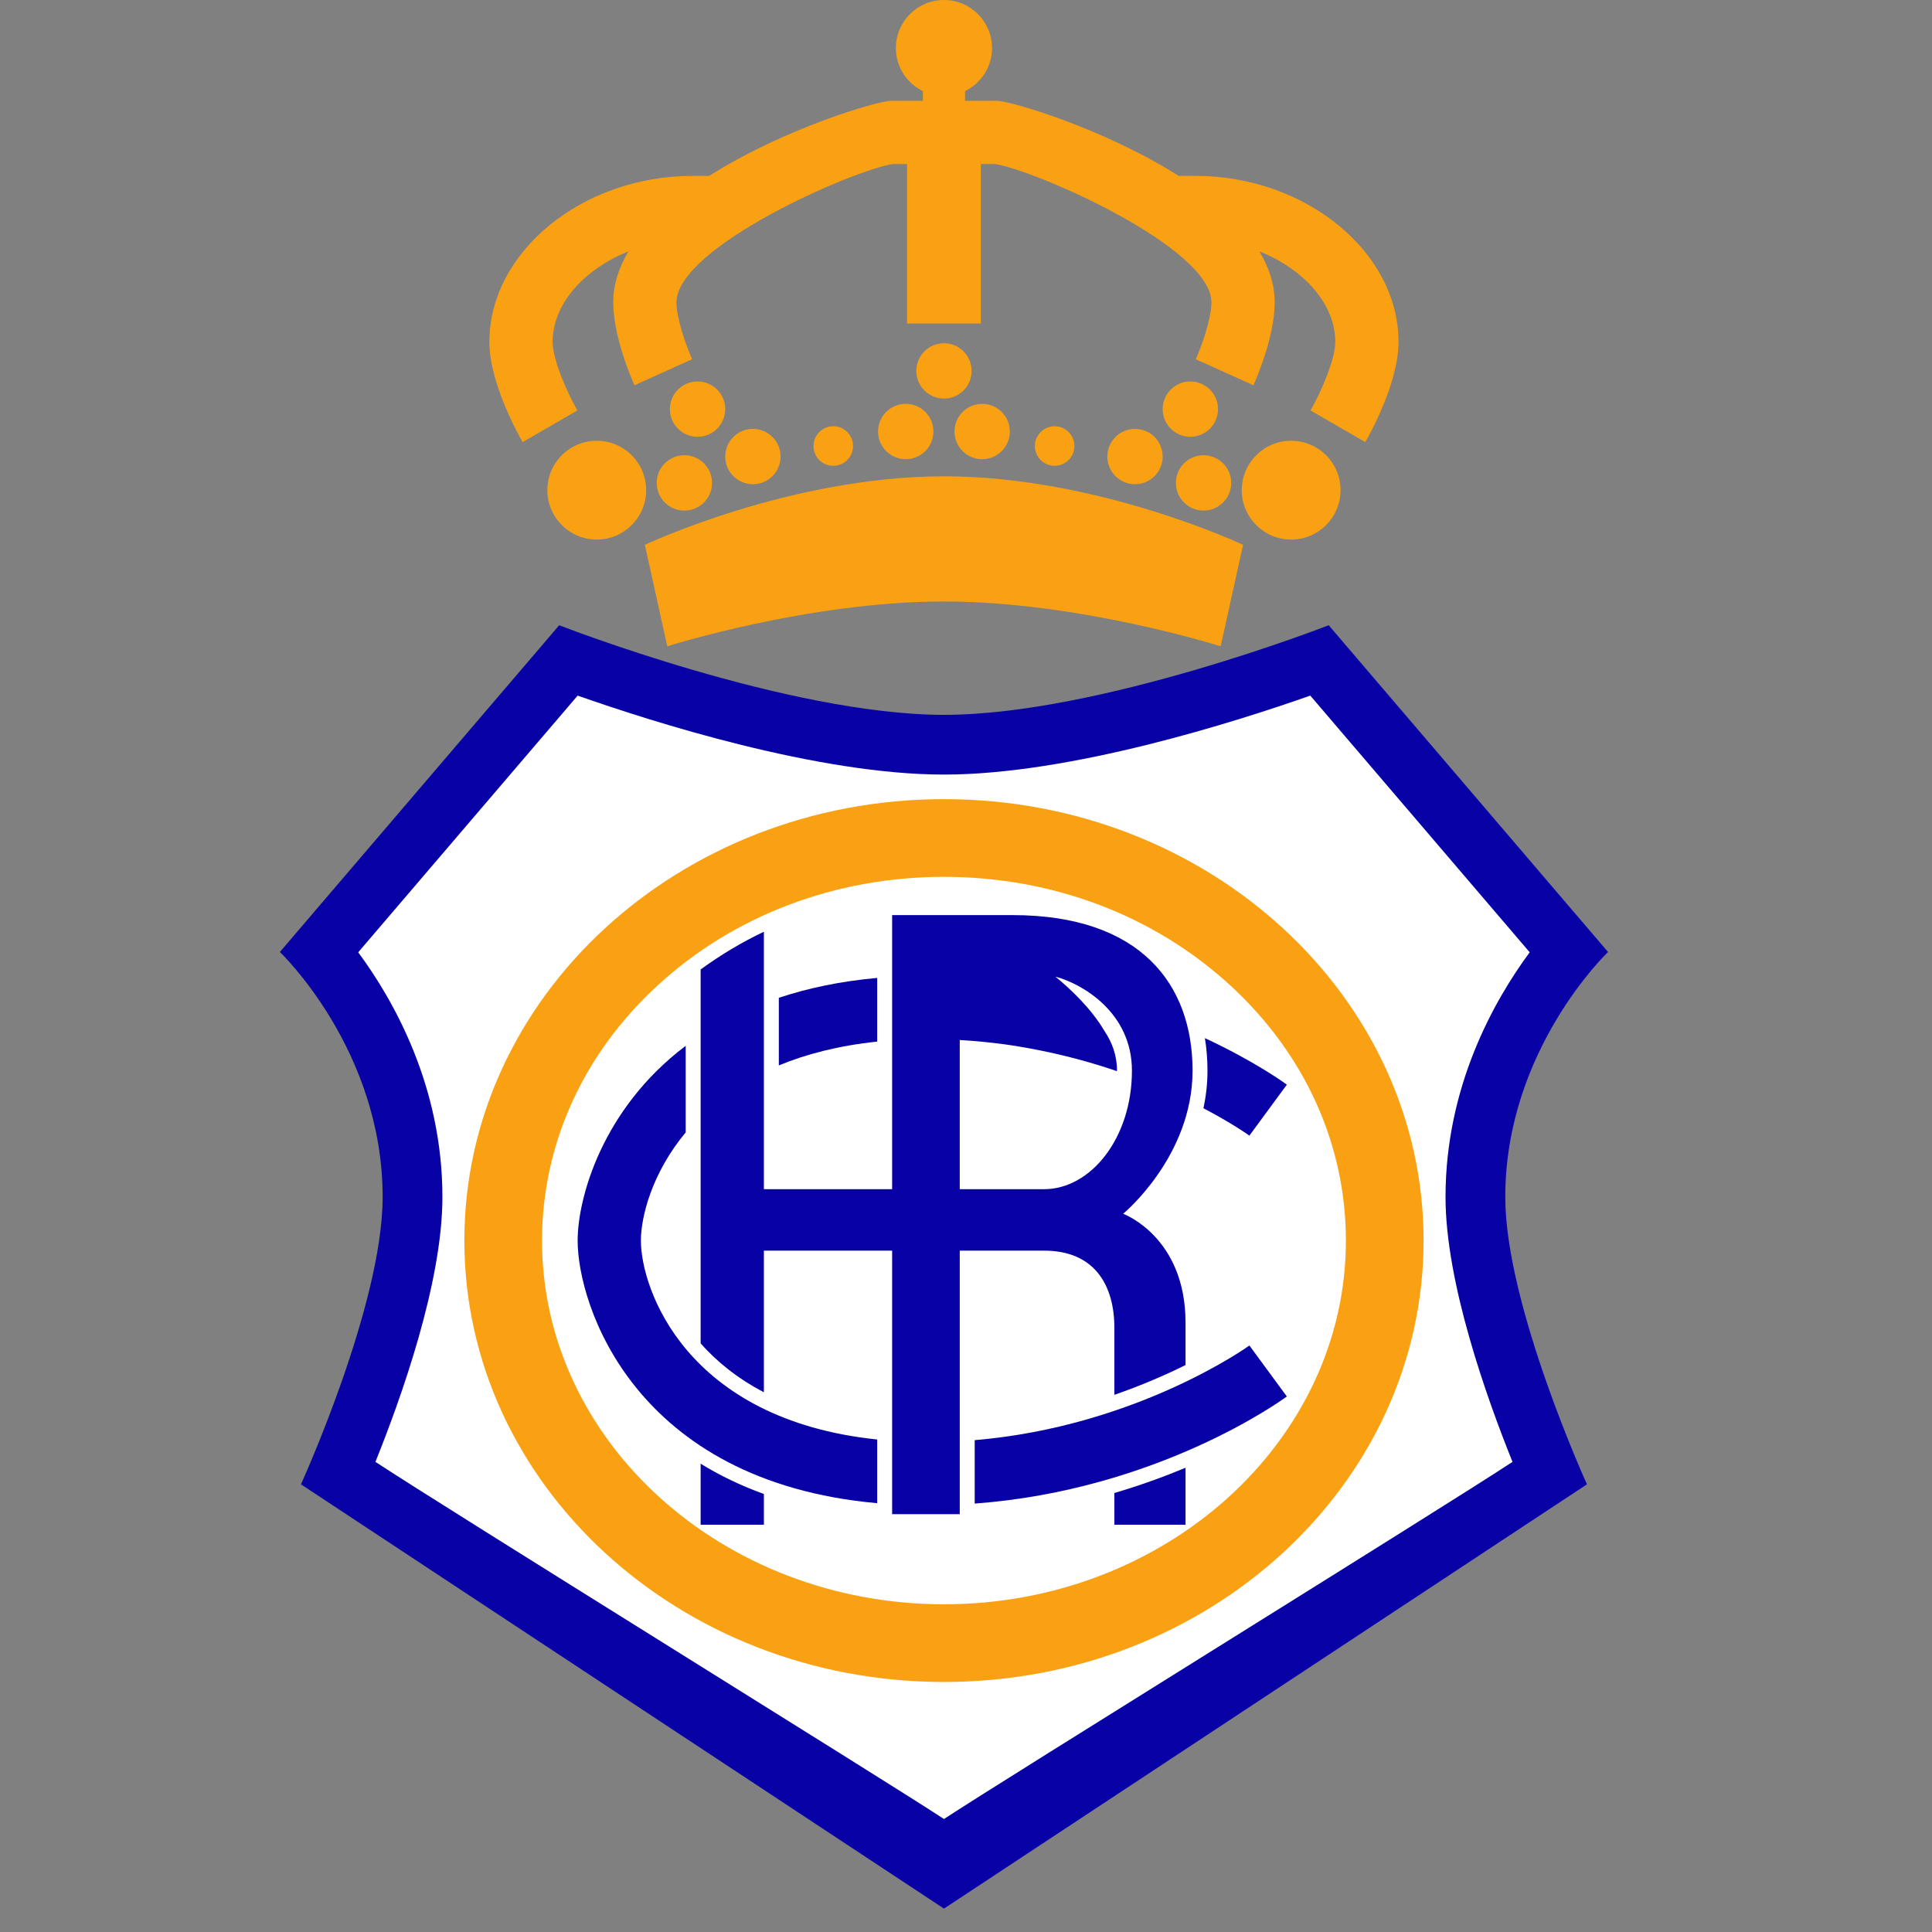
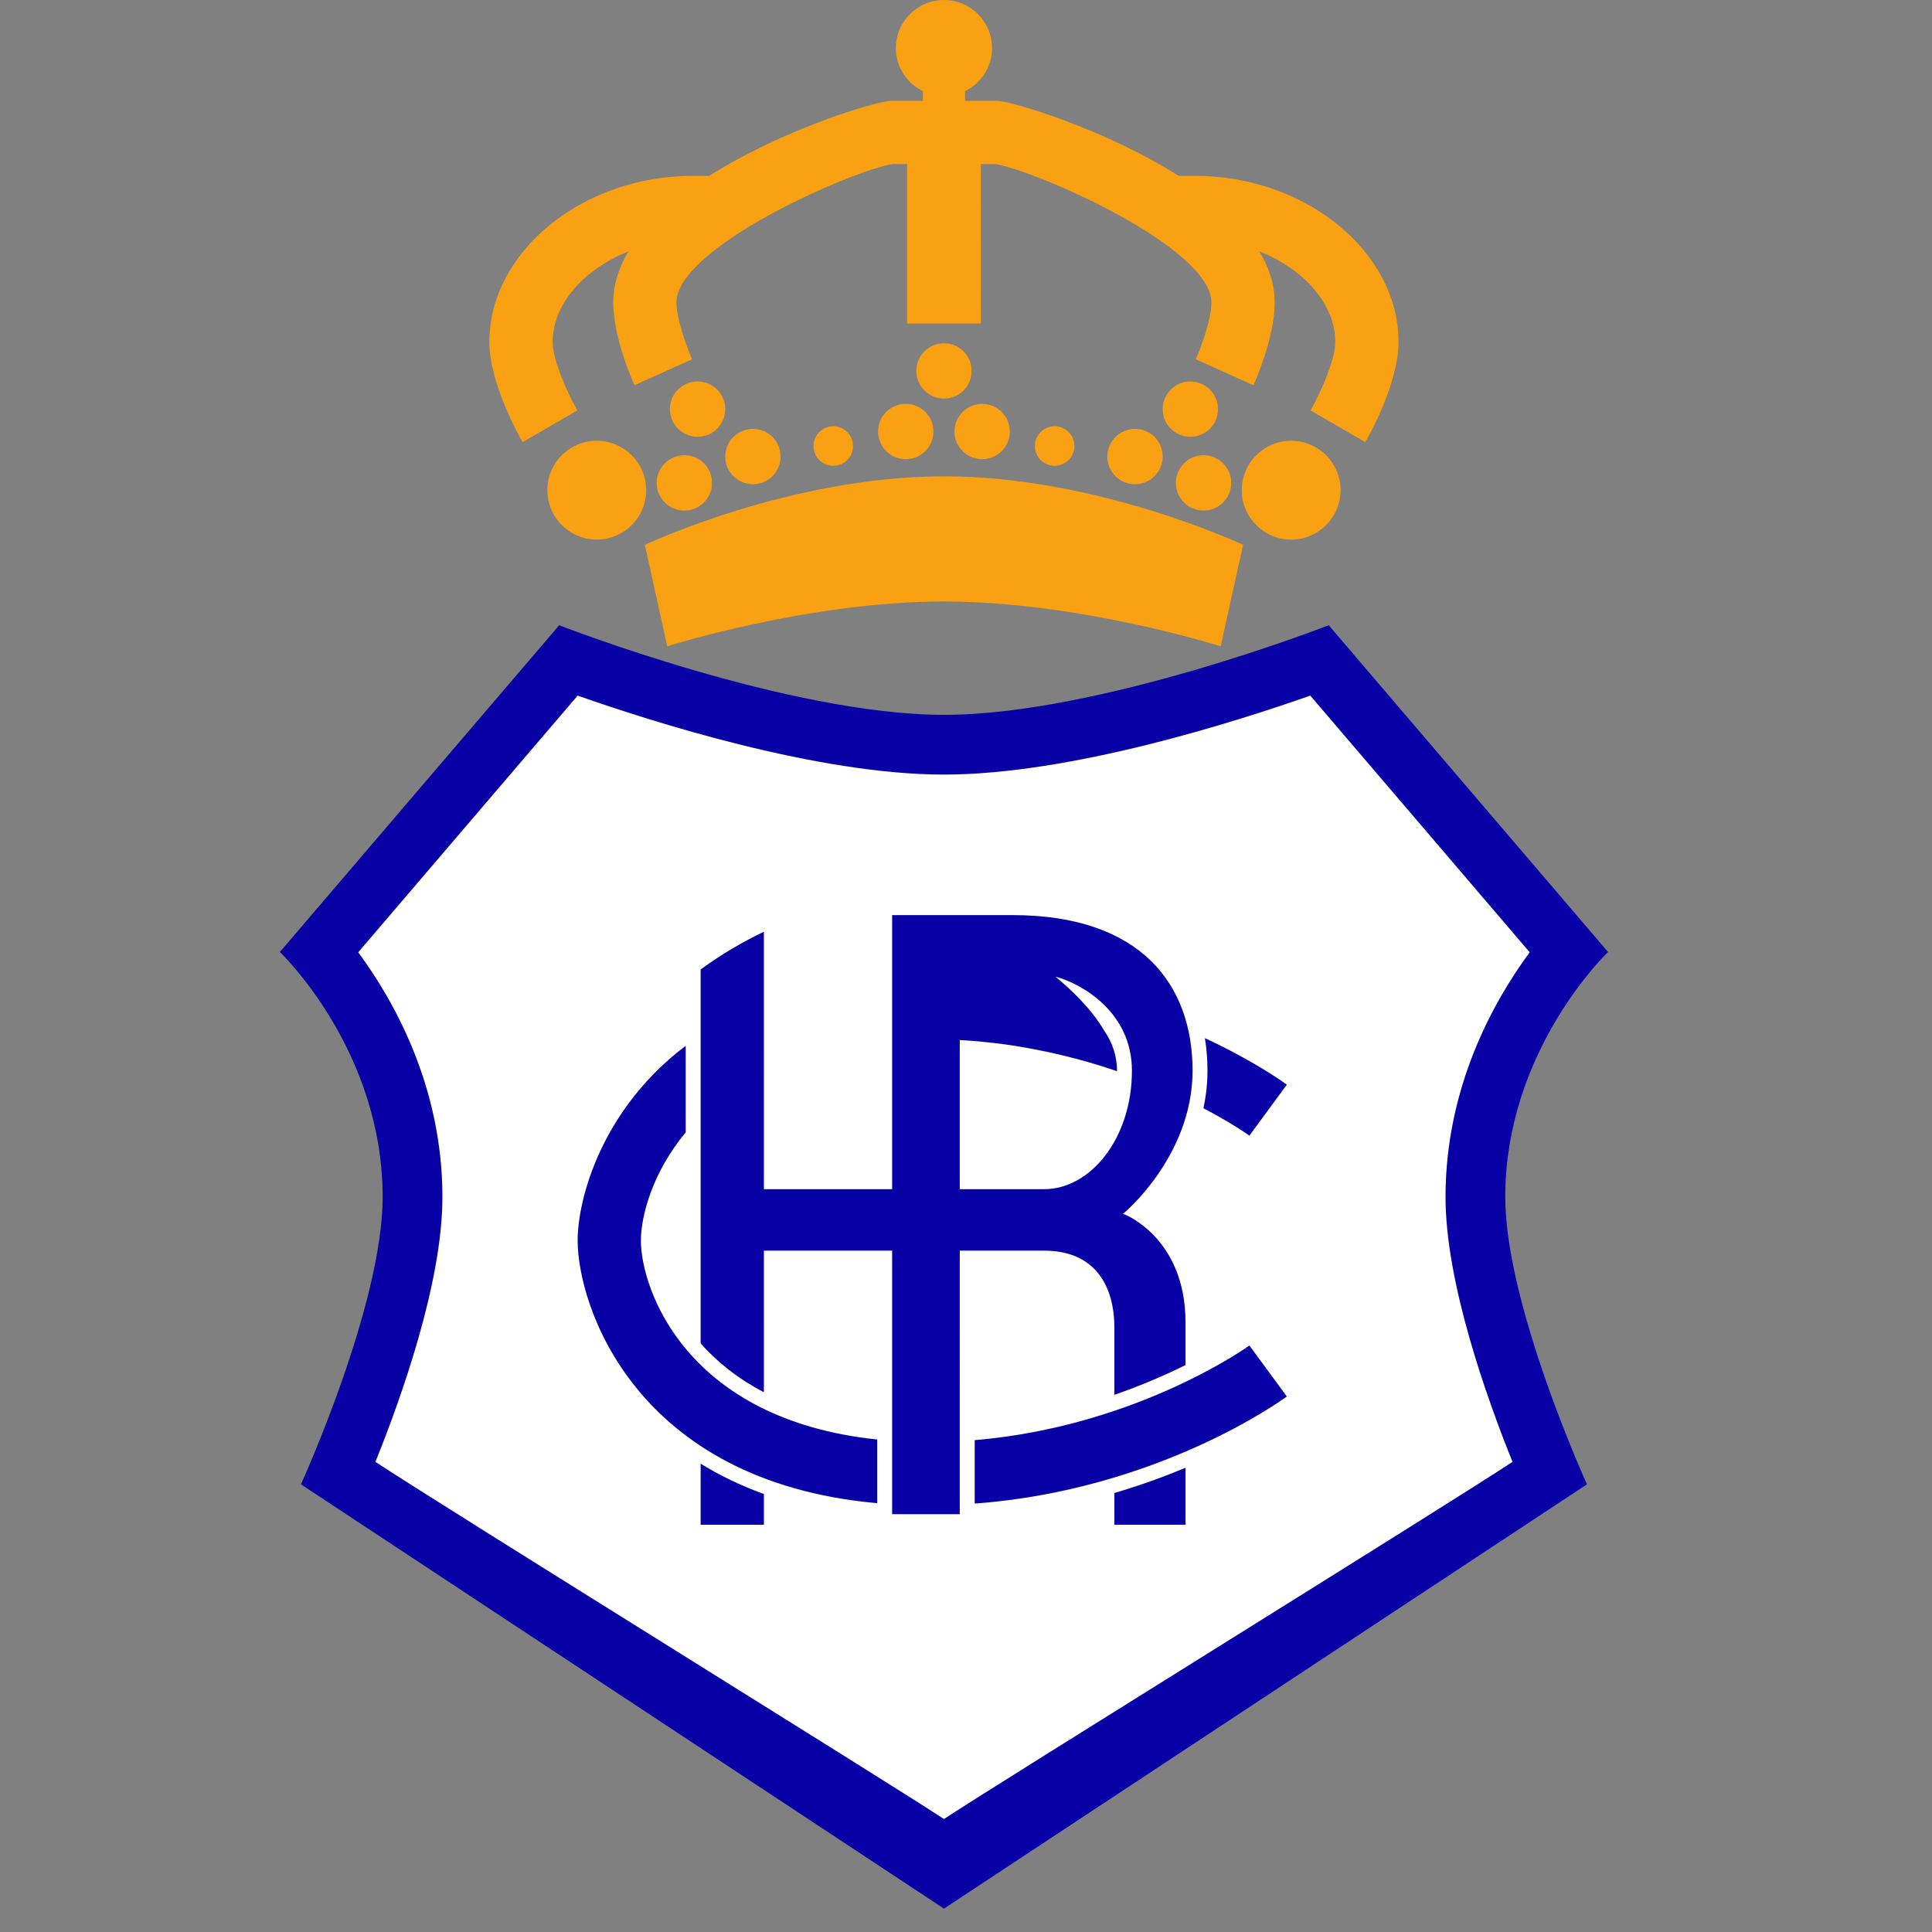
<svg xmlns="http://www.w3.org/2000/svg" version="1.1" id="Layer_1" x="0px" y="0px" width="150px" height="150px" viewBox="0 0 150 150" enable-background="new 0 0 150 150" xml:space="preserve">
  <rect x="0" y="0" width="150" height="150" fill="#808080" stroke="none" />
  <path fill="#0802A6" d="M73.289,148.184l49.923-32.941c0,0-6.343-13.913-6.343-22.302c0-11.458,7.979-19.028,7.979-19.028  l-21.688-25.37c0,0-17.801,6.957-29.872,6.957c-12.072,0-29.872-6.957-29.872-6.957l-21.688,25.37c0,0,7.98,7.57,7.98,19.028  c0,8.389-6.343,22.302-6.343,22.302L73.289,148.184z" />
  <path fill="#FFFFFF" d="M73.289,60.138c-9.795,0-22.612-4.079-28.44-6.131c-2.974,3.479-13.493,15.784-17.037,19.929  c2.775,3.757,6.537,10.419,6.537,19.004c0,6.619-3.183,15.554-5.201,20.559c5.337,3.521,39.854,24.898,44.141,27.729  c4.288-2.83,38.803-24.207,44.141-27.729c-2.018-5.005-5.2-13.939-5.2-20.559c0-8.585,3.762-15.247,6.535-19.004  c-3.543-4.145-14.062-16.45-17.035-19.929C95.899,56.059,83.084,60.138,73.289,60.138z" />
-   <path fill="#F9A113" d="M73.289,62.045c-20.566,0-37.237,15.344-37.237,34.272c0,18.927,16.671,34.271,37.237,34.271  c20.565,0,37.238-15.344,37.238-34.271C110.526,77.389,93.854,62.045,73.289,62.045z M73.289,124.556  c-17.207,0-31.206-12.669-31.206-28.238c0-7.449,3.182-14.48,8.959-19.796c5.917-5.446,13.817-8.444,22.247-8.444  s16.33,2.998,22.247,8.444c5.778,5.315,8.959,12.347,8.959,19.796C104.494,111.887,90.496,124.556,73.289,124.556z" />
-   <path fill="#0802A6" d="M60.468,77.468c0,1.746,0,3.547,0,5.251c2.128-0.883,4.654-1.538,7.637-1.85c0-1.696,0-3.4,0-4.943  C65.232,76.182,62.706,76.726,60.468,77.468z" />
  <path fill="#0802A6" d="M97.003,88.169l2.907-3.957c-0.206-0.152-2.491-1.807-6.361-3.613c0.129,0.809,0.2,1.646,0.2,2.521  c0,1.028-0.117,2.004-0.316,2.923C95.69,87.227,96.968,88.143,97.003,88.169z" />
  <path fill="#0802A6" d="M68.105,111.763c-14.847-1.546-18.346-11.699-18.346-15.445c0-1.845,0.852-5.24,3.478-8.399v-6.722  c-6.514,4.916-8.389,11.861-8.389,15.121c0,5.001,4.397,18.702,23.257,20.39C68.105,115.444,68.105,113.695,68.105,111.763z" />
  <path fill="#0802A6" d="M75.676,111.812c0,1.928,0,3.671,0,4.926c14.202-1.059,23.801-7.998,24.234-8.316l-2.907-3.958  C96.908,104.533,88.246,110.751,75.676,111.812z" />
  <path fill="#0802A6" d="M86.52,115.916v2.463h5.525v-4.423C90.401,114.642,88.553,115.316,86.52,115.916z" />
  <path fill="#0802A6" d="M54.397,113.639v4.74h4.911v-2.384C57.477,115.331,55.845,114.534,54.397,113.639z" />
  <path fill="#0802A6" d="M87.201,94.236c0,0,5.389-4.434,5.389-11.116c0-6.684-4.024-12.072-13.981-12.072h-9.344v21.279h-9.957  V72.34c-1.728,0.822-3.371,1.802-4.911,2.931V104.3c1.221,1.381,2.825,2.706,4.911,3.794V97.1h9.957v20.461h5.251V97.1h6.548  c3.956,0,5.456,2.729,5.456,6.003v5.191c2.159-0.75,4.021-1.565,5.525-2.312v-3.289C92.045,96.01,87.201,94.236,87.201,94.236z   M81.063,92.327h-6.548V80.746c0.599,0.036,1.191,0.08,1.773,0.138c0.243,0.023,0.486,0.046,0.726,0.075  c0.604,0.069,1.201,0.148,1.784,0.239c0.191,0.03,0.377,0.066,0.566,0.098c0.459,0.077,0.912,0.16,1.358,0.251  c2.176,0.437,4.189,0.999,5.999,1.618c0-0.016,0.002-0.03,0.002-0.045c0-1.192-0.391-2.203-0.96-3.051  c-1.056-1.811-2.741-3.358-3.823-4.243c2.09,0.552,5.942,2.792,5.942,7.294C87.884,88.371,84.678,92.327,81.063,92.327z" />
  <path fill="#F9A113" d="M73.289,46.7c-10.538,0-21.483,3.479-21.483,3.479l-1.74-7.877c0,0,11.253-5.321,23.223-5.321  c11.969,0,23.222,5.321,23.222,5.321l-1.739,7.877C94.771,50.179,83.825,46.7,73.289,46.7z" />
  <circle fill="#F9A113" cx="46.332" cy="38.056" r="3.836" />
  <circle fill="#F9A113" cx="53.135" cy="37.493" r="2.149" />
  <circle fill="#F9A113" cx="58.455" cy="35.447" r="2.148" />
  <circle fill="#F9A113" cx="54.158" cy="31.764" r="2.148" />
  <circle fill="#F9A113" cx="73.289" cy="28.797" r="2.148" />
  <circle fill="#F9A113" cx="70.322" cy="33.503" r="2.149" />
  <circle fill="#F9A113" cx="64.695" cy="34.629" r="1.535" />
  <circle fill="#F9A113" cx="100.245" cy="38.056" r="3.836" />
  <circle fill="#F9A113" cx="93.442" cy="37.493" r="2.148" />
  <circle fill="#F9A113" cx="88.122" cy="35.447" r="2.148" />
  <circle fill="#F9A113" cx="92.418" cy="31.764" r="2.148" />
  <circle fill="#F9A113" cx="76.255" cy="33.503" r="2.148" />
  <circle fill="#F9A113" cx="81.882" cy="34.629" r="1.535" />
  <path fill="#F9A113" d="M92.828,13.657h-1.313c-5.809-3.682-13.065-5.831-14.134-5.831h-2.455V7.074  c1.237-0.607,2.096-1.868,2.096-3.341C77.021,1.671,75.351,0,73.289,0c-2.063,0-3.734,1.672-3.734,3.734  c0,1.473,0.86,2.733,2.098,3.341v0.751h-2.456c-1.069,0-8.326,2.149-14.134,5.831h-1.313c-8.54,0-15.755,5.903-15.755,12.89  c0,3.226,2.318,7.32,2.582,7.777l4.25-2.458c-0.797-1.385-1.921-3.95-1.921-5.319c0-2.956,2.453-5.656,5.888-7.029  c-0.742,1.244-1.183,2.566-1.183,3.96c0,2.701,1.481,6.059,1.649,6.432l4.477-2.019c-0.47-1.046-1.216-3.171-1.216-4.414  c0-4.287,13.719-10.278,16.797-10.742c0.075,0,0.53,0,1.105,0v12.379h5.729V12.736c0.576,0,1.031,0,1.107,0  c3.078,0.464,16.796,6.455,16.796,10.742c0,1.242-0.745,3.367-1.216,4.414l4.476,2.019c0.17-0.374,1.651-3.731,1.651-6.432  c0-1.394-0.44-2.716-1.183-3.96c3.435,1.373,5.888,4.073,5.888,7.029c0,1.369-1.123,3.934-1.922,5.319l4.251,2.458  c0.265-0.457,2.581-4.551,2.581-7.777C108.582,19.56,101.368,13.657,92.828,13.657z" />
</svg>